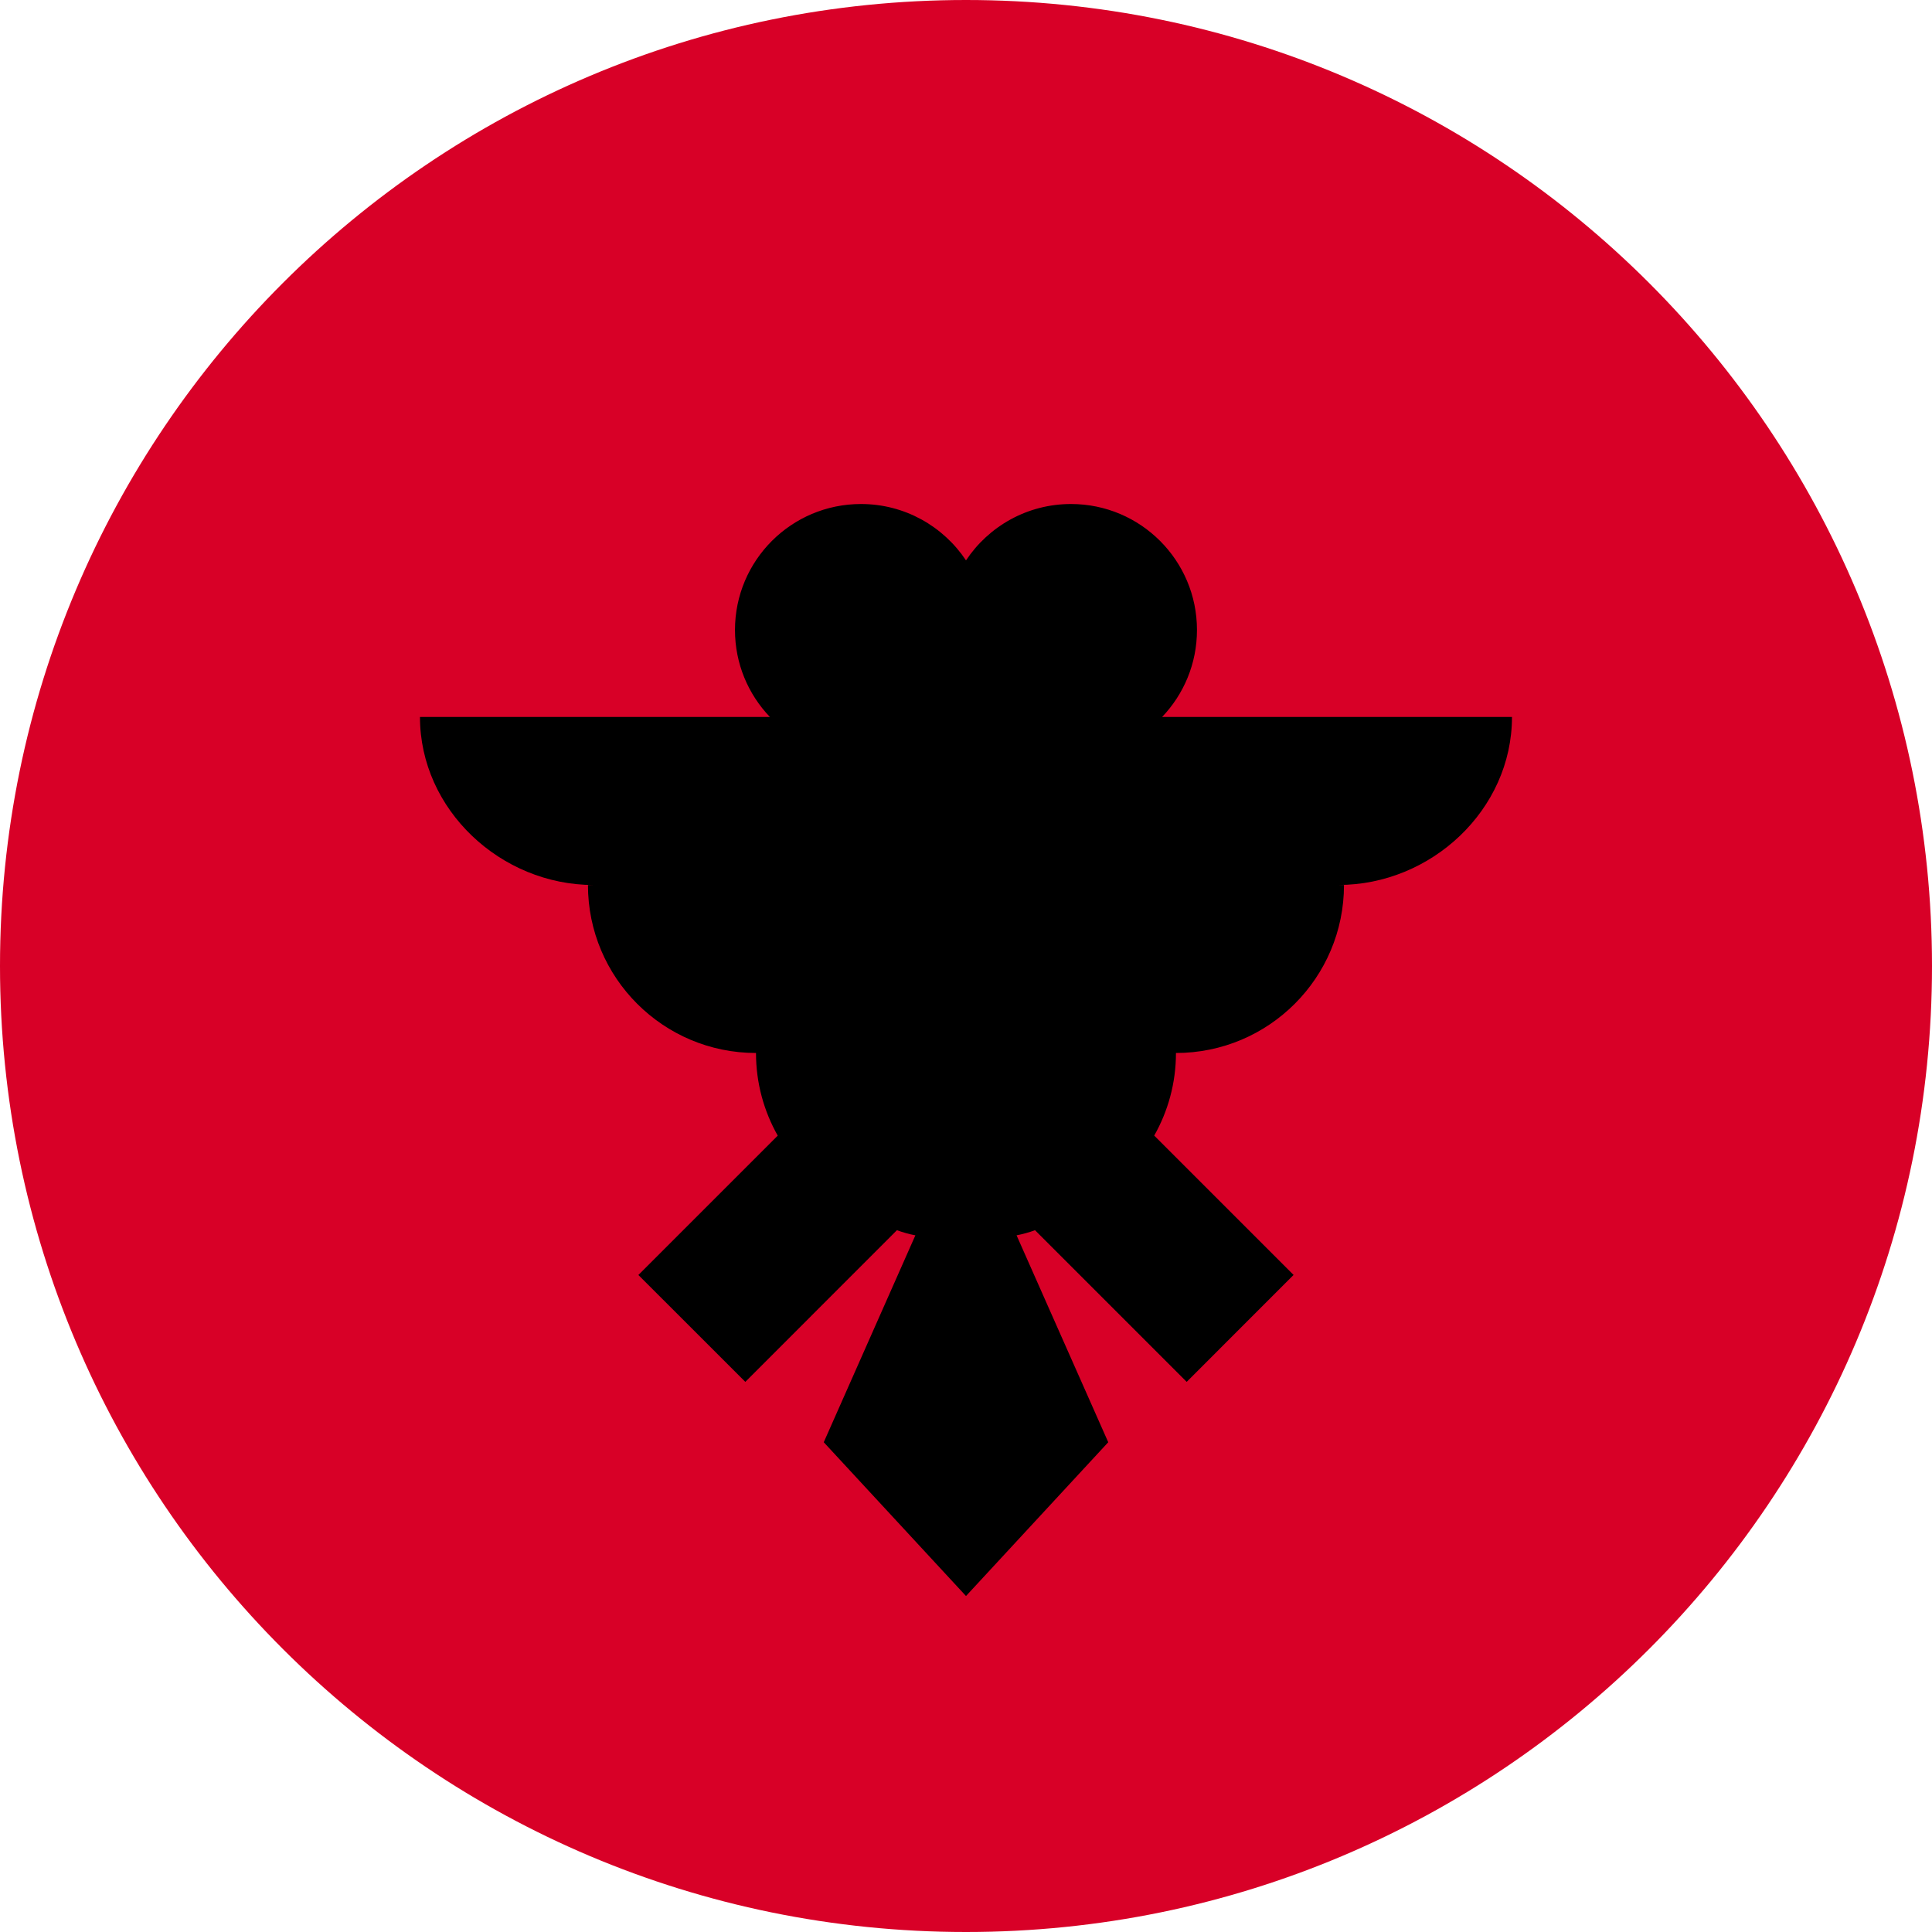
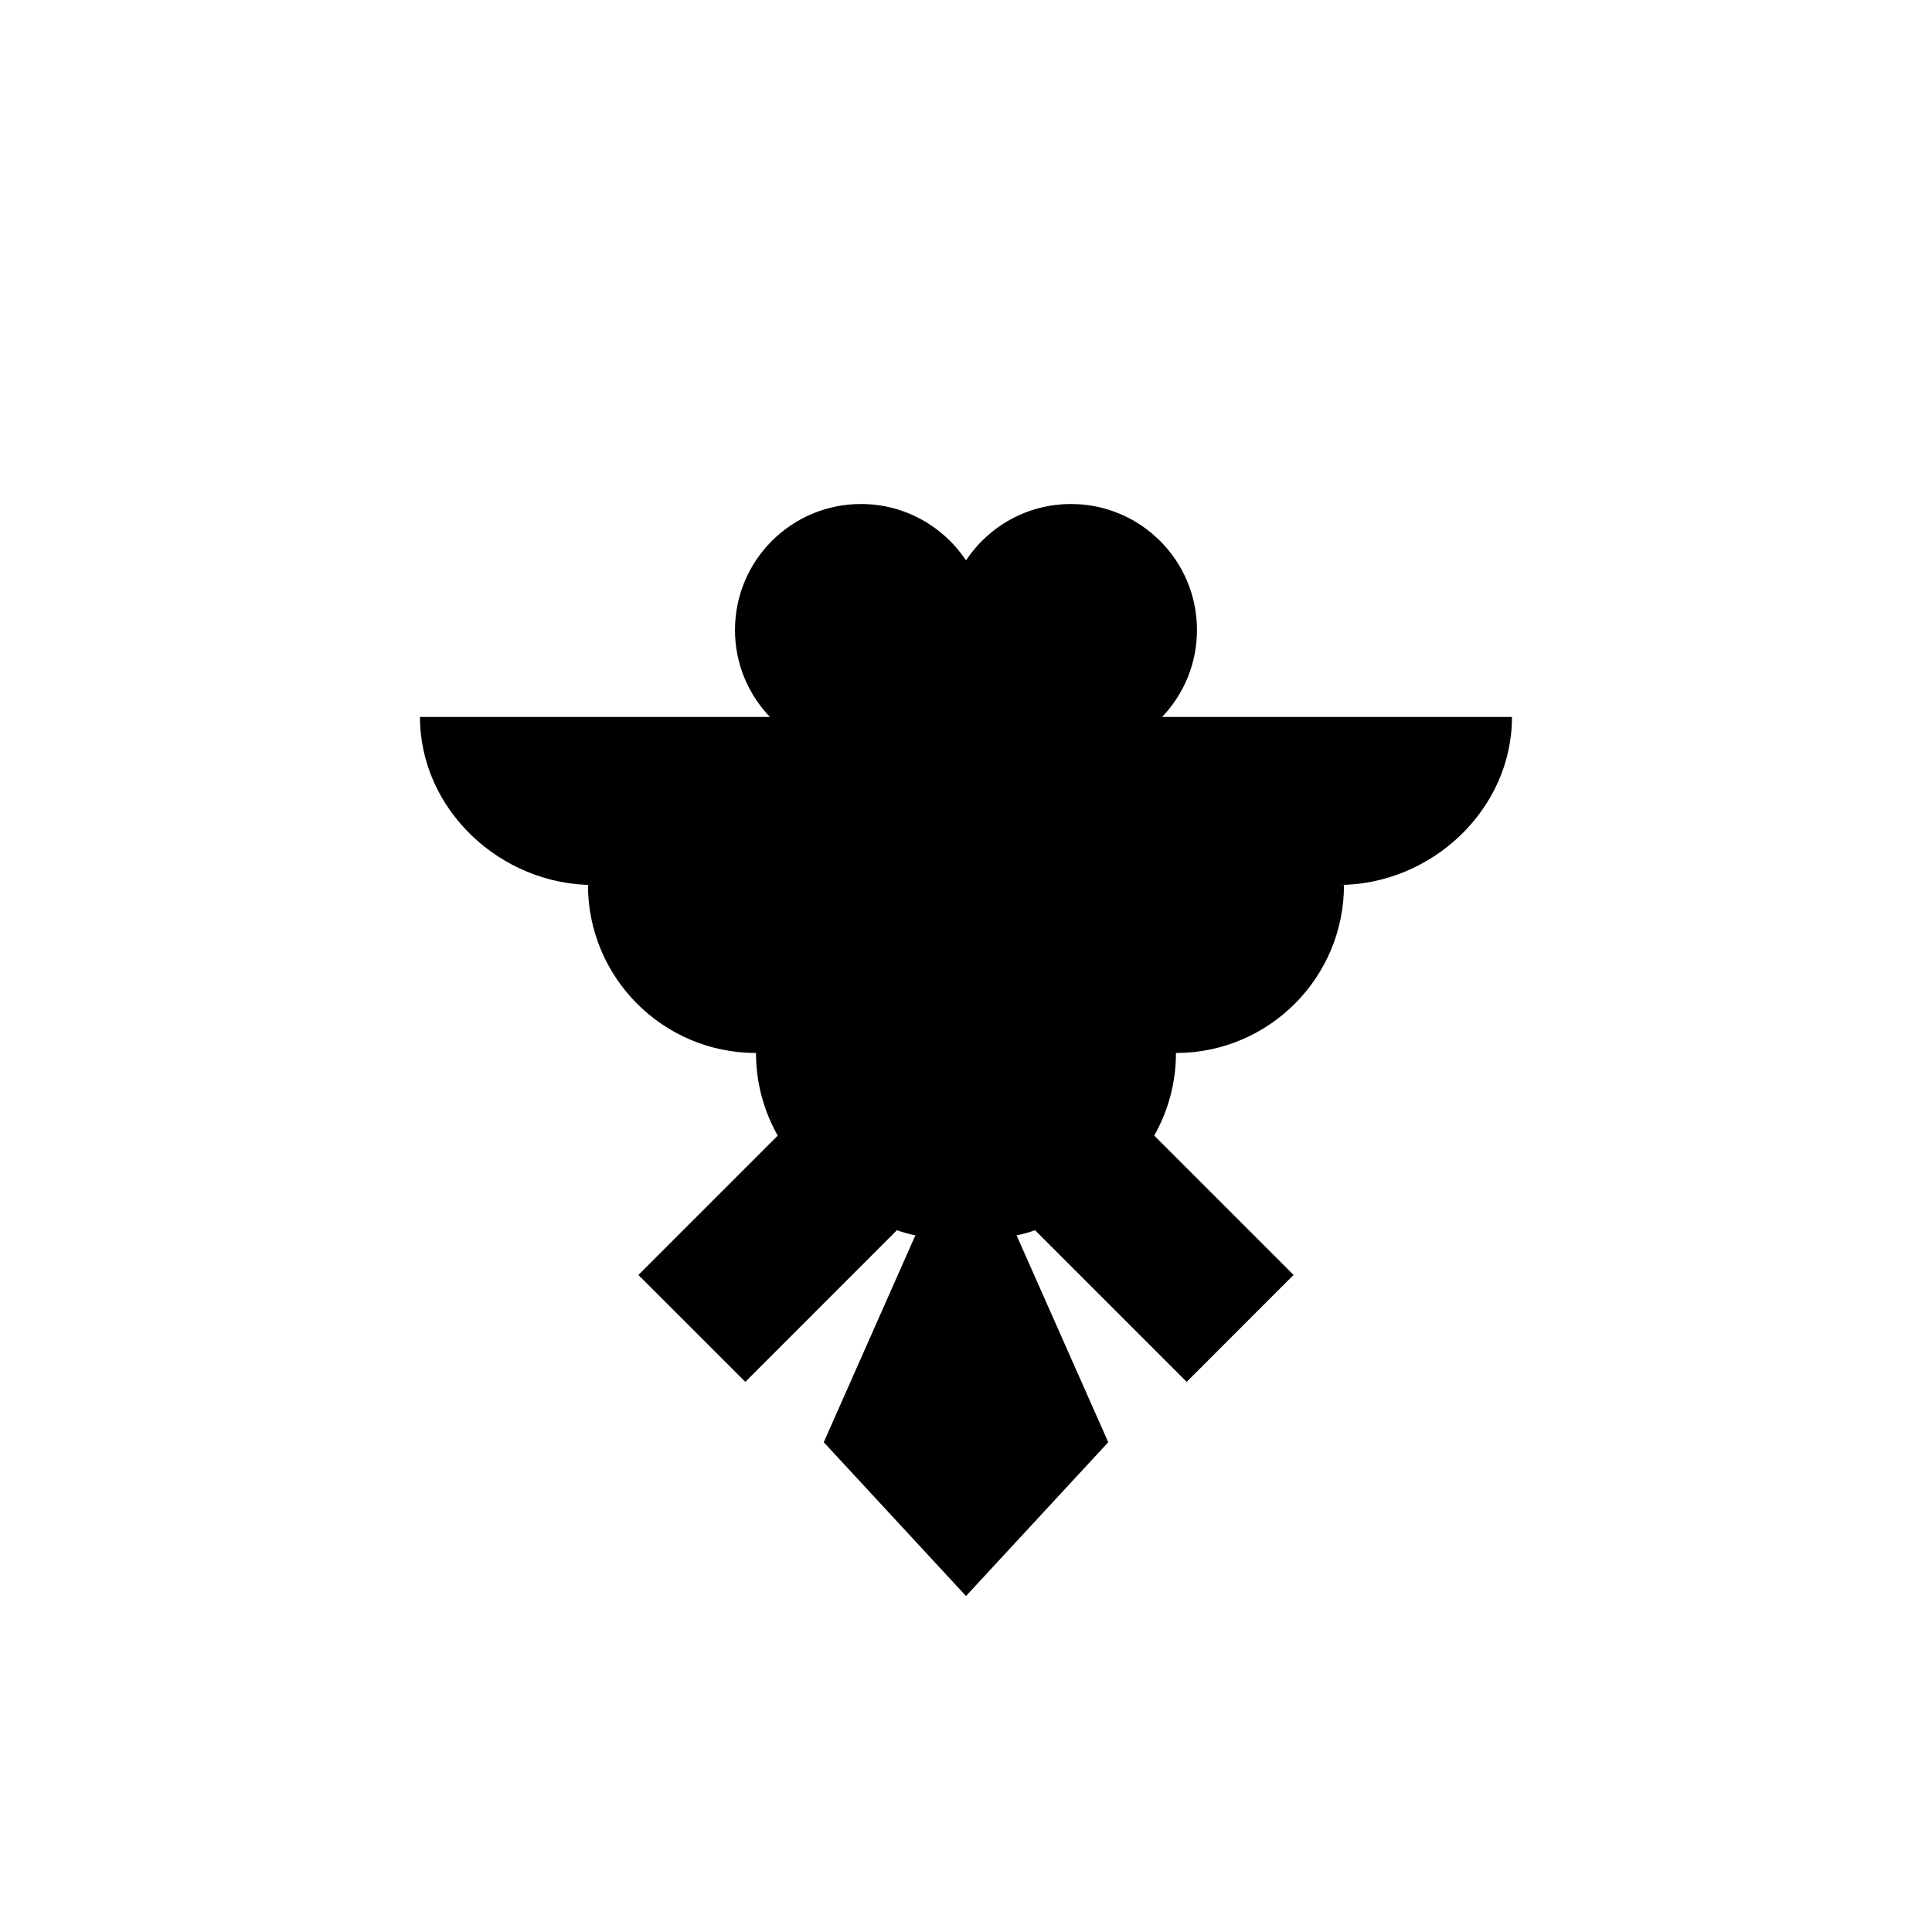
<svg xmlns="http://www.w3.org/2000/svg" width="40" height="40" viewBox="0 0 40 40" fill="none">
  <g clip-path="url(#clip0_615_6869)">
-     <path d="M20 40C31.046 40 40 31.046 40 20C40 8.954 31.046 0 20 0C8.954 0 0 8.954 0 20C0 31.046 8.954 40 20 40Z" fill="#D80027" />
    <path d="M31.304 14.844H24.06C24.507 14.376 24.782 13.742 24.782 13.043C24.782 11.603 23.614 10.435 22.174 10.435C21.266 10.435 20.467 10.899 20 11.602C19.532 10.899 18.733 10.435 17.826 10.435C16.385 10.435 15.217 11.603 15.217 13.043C15.217 13.742 15.492 14.376 15.94 14.844H8.695C8.695 16.765 10.368 18.323 12.289 18.323H12.173C12.173 20.244 13.731 21.801 15.652 21.801C15.652 22.423 15.816 23.006 16.102 23.512L13.217 26.397L15.431 28.61L18.57 25.47C18.693 25.515 18.821 25.552 18.952 25.576L17.055 29.86L20 33.044L22.945 29.86L21.047 25.576C21.179 25.551 21.306 25.515 21.429 25.47L24.569 28.61L26.782 26.396L23.897 23.511C24.183 23.006 24.347 22.423 24.347 21.801C26.268 21.801 27.826 20.244 27.826 18.322H27.71C29.631 18.323 31.304 16.765 31.304 14.844V14.844Z" fill="black" />
  </g>
  <defs>
    <clipPath id="clip0_615_6869">
      <rect width="40" height="40" fill="white" />
    </clipPath>
  </defs>
</svg>